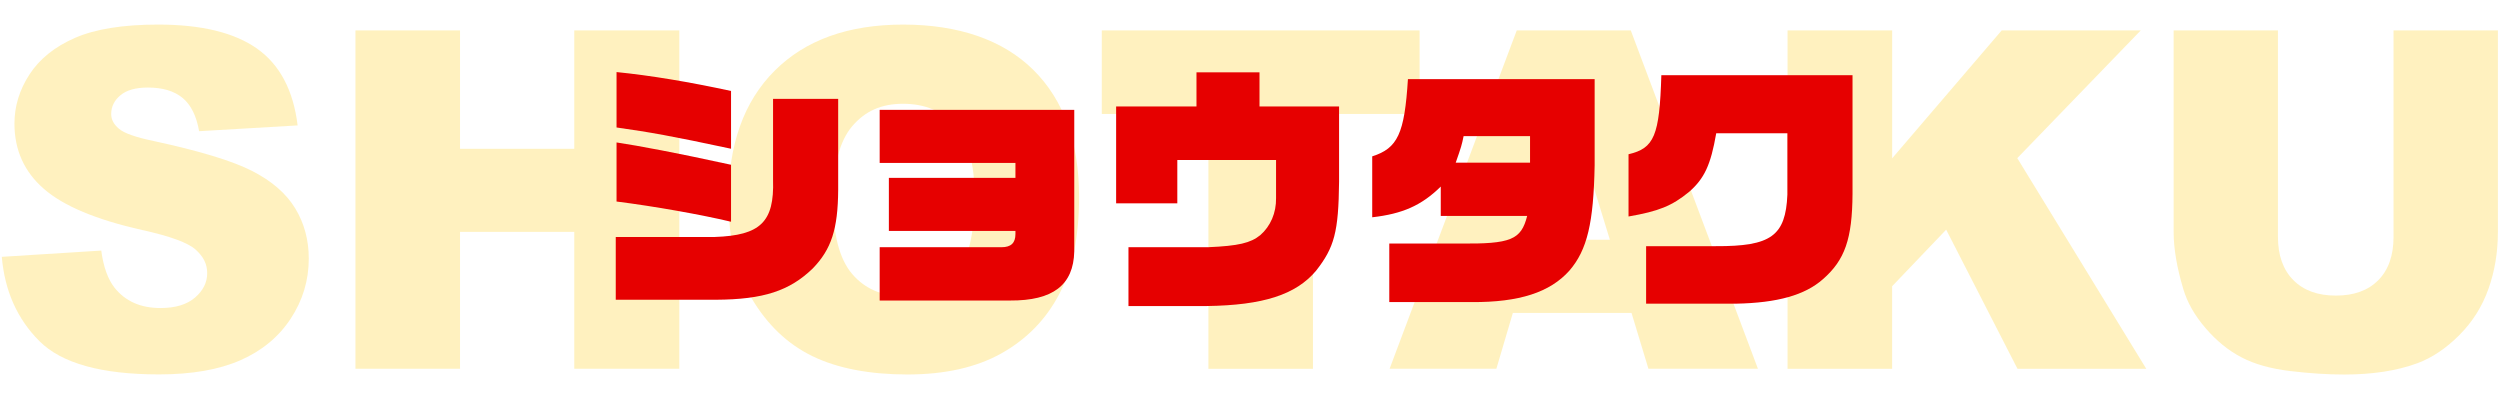
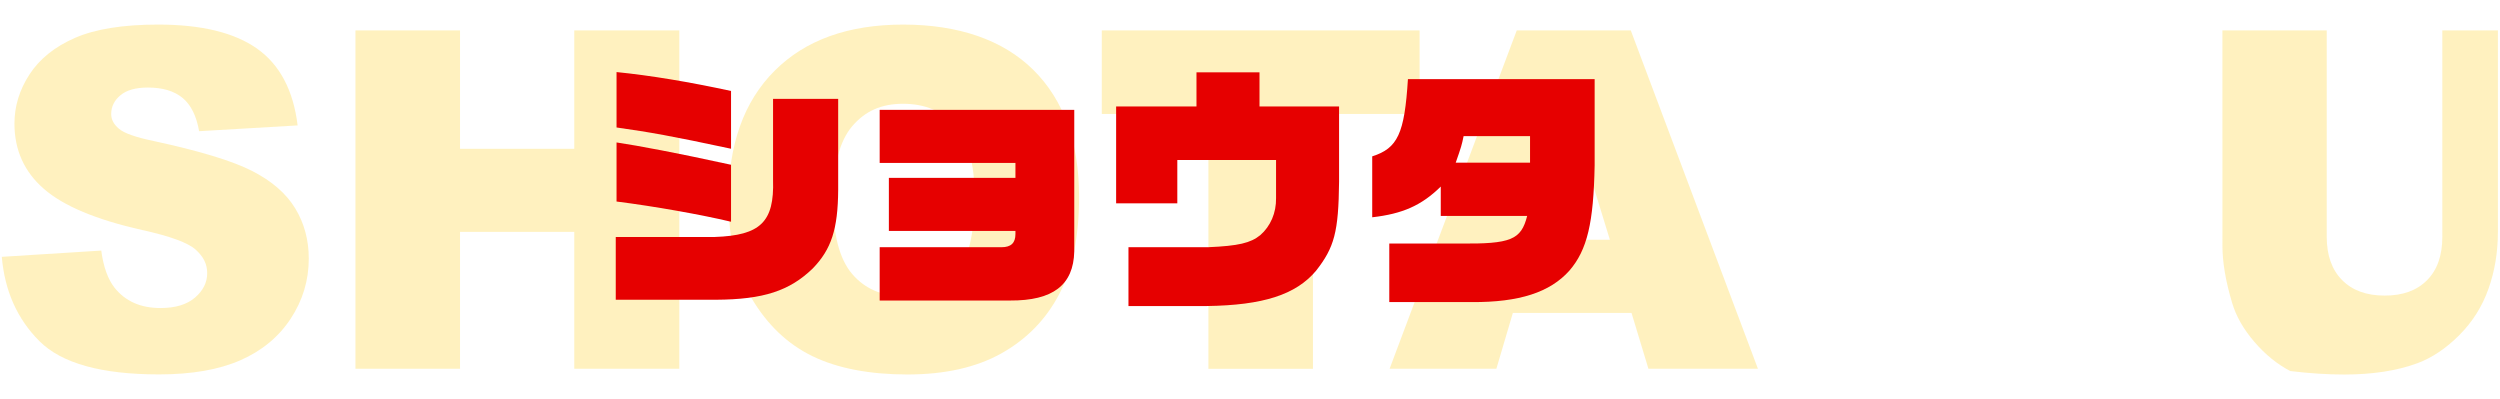
<svg xmlns="http://www.w3.org/2000/svg" id="_レイヤー_2" data-name="レイヤー 2" viewBox="0 0 476 76">
  <defs>
    <style>
      .cls-1 {
        fill: #e60000;
      }

      .cls-1, .cls-2, .cls-3 {
        stroke-width: 0px;
      }

      .cls-2 {
        fill: none;
      }

      .cls-3 {
        fill: #ffc800;
      }

      .cls-4 {
        opacity: .25;
      }
    </style>
  </defs>
  <g id="_出演者" data-name="出演者">
    <g class="cls-4">
      <path class="cls-3" d="m.34,48.9l18.94-1.19c.41,3.08,1.25,5.42,2.5,7.03,2.05,2.61,4.98,3.91,8.79,3.91,2.84,0,5.03-.67,6.57-2,1.54-1.33,2.31-2.88,2.31-4.64s-.73-3.16-2.2-4.48c-1.47-1.32-4.86-2.56-10.2-3.74-8.73-1.96-14.96-4.57-18.68-7.82-3.75-3.25-5.62-7.4-5.62-12.44,0-3.31.96-6.44,2.88-9.38,1.92-2.94,4.8-5.26,8.66-6.94,3.85-1.68,9.13-2.53,15.84-2.53,8.23,0,14.51,1.53,18.83,4.59,4.32,3.06,6.89,7.93,7.71,14.61l-18.76,1.1c-.5-2.9-1.55-5.01-3.14-6.33-1.6-1.32-3.8-1.98-6.61-1.98-2.31,0-4.06.49-5.23,1.47-1.17.98-1.76,2.17-1.76,3.58,0,1.03.48,1.95,1.45,2.77.94.85,3.16,1.64,6.68,2.37,8.7,1.88,14.93,3.77,18.7,5.69,3.76,1.92,6.5,4.3,8.22,7.14s2.57,6.02,2.57,9.54c0,4.13-1.14,7.94-3.43,11.43-2.29,3.49-5.48,6.13-9.58,7.93-4.1,1.8-9.27,2.7-15.51,2.7-10.96,0-18.54-2.11-22.76-6.33S.9,55.4.34,48.9Z" />
      <path class="cls-3" d="m67.68,5.79h19.91v22.54h21.75V5.79h20v64.42h-20v-26.06h-21.75v26.06h-19.91V5.79Z" />
      <path class="cls-3" d="m138.7,38.04c0-10.52,2.93-18.71,8.79-24.57,5.86-5.86,14.02-8.79,24.48-8.79s18.98,2.88,24.79,8.64c5.8,5.76,8.7,13.82,8.7,24.19,0,7.53-1.27,13.7-3.8,18.52-2.53,4.82-6.2,8.57-10.99,11.25-4.79,2.68-10.76,4.02-17.91,4.02s-13.28-1.16-18.04-3.47c-4.76-2.31-8.62-5.98-11.58-10.99-2.96-5.01-4.44-11.28-4.44-18.81Zm19.91.09c0,6.5,1.21,11.18,3.63,14.02,2.42,2.84,5.71,4.26,9.87,4.26s7.59-1.39,9.93-4.17c2.34-2.78,3.52-7.78,3.52-14.99,0-6.06-1.22-10.5-3.67-13.29-2.45-2.8-5.76-4.2-9.95-4.2s-7.24,1.42-9.67,4.26c-2.43,2.84-3.65,7.54-3.65,14.11Z" />
      <path class="cls-3" d="m209.78,5.79h60.51v15.91h-20.3v48.52h-19.91V21.7h-20.3V5.79Z" />
      <path class="cls-3" d="m310.65,59.58h-22.6l-3.14,10.63h-20.33l24.21-64.42h21.71l24.21,64.42h-20.85l-3.22-10.63Zm-4.13-13.93l-7.11-23.16-7.04,23.16h14.15Z" />
-       <path class="cls-3" d="m340.36,5.79h19.91v24.35l20.85-24.35h26.48l-23.51,24.32,24.56,40.11h-24.52l-13.58-26.49-10.29,10.77v15.72h-19.91V5.79Z" />
-       <path class="cls-3" d="m455.74,5.79h19.86v38.38c0,3.81-.59,7.4-1.78,10.78-1.19,3.38-3.05,6.34-5.58,8.87s-5.19,4.31-7.98,5.34c-3.87,1.43-8.51,2.15-13.93,2.15-3.13,0-6.56-.22-10.26-.66s-6.8-1.31-9.29-2.61c-2.49-1.3-4.77-3.15-6.83-5.55-2.07-2.4-3.48-4.87-4.24-7.42-1.23-4.1-1.85-7.73-1.85-10.89V5.79h19.86v39.3c0,3.51.97,6.26,2.92,8.23,1.95,1.98,4.65,2.96,8.11,2.96s6.12-.97,8.06-2.92c1.95-1.95,2.92-4.71,2.92-8.28V5.79Z" />
+       <path class="cls-3" d="m455.74,5.79h19.86v38.38c0,3.81-.59,7.4-1.78,10.78-1.19,3.38-3.05,6.34-5.58,8.87s-5.19,4.31-7.98,5.34c-3.87,1.43-8.51,2.15-13.93,2.15-3.13,0-6.56-.22-10.26-.66c-2.49-1.3-4.77-3.15-6.83-5.55-2.07-2.4-3.48-4.87-4.24-7.42-1.23-4.1-1.85-7.73-1.85-10.89V5.79h19.86v39.3c0,3.51.97,6.26,2.92,8.23,1.95,1.98,4.65,2.96,8.11,2.96s6.12-.97,8.06-2.92c1.95-1.95,2.92-4.71,2.92-8.28V5.79Z" />
    </g>
    <g>
      <path class="cls-1" d="m136.09,45.12c8.7-.3,11.35-2.85,11.1-10.85v-15.45h12.4v17.35c-.05,7.45-1.3,11.3-4.85,14.95-4.4,4.25-9.35,5.9-18.4,5.95h-19.1v-11.95h18.85Zm3.1-16.8c-11.45-2.45-15.45-3.15-21.8-4.05v-10.55c6.45.65,13.7,1.85,21.8,3.6v11Zm0,13.9c-5.65-1.35-14.65-2.95-21.8-3.85v-11.25c4.3.65,11.25,1.95,21.8,4.25v10.85Z" />
      <path class="cls-1" d="m167.49,47.07h23.2c1.8,0,2.65-.8,2.65-2.5v-.6h-24.1v-10.1h24.1v-2.85h-25.85v-10.1h37.05v26.95c-.15,6.4-4.05,9.4-12.25,9.35h-24.8v-10.15Z" />
      <path class="cls-1" d="m212.51,20.27h15.3v-6.5h12v6.5h15.15v14.35c-.1,9.55-.9,12.5-4.4,16.95-3.85,4.55-10.05,6.55-20.8,6.7h-14.9v-11.2h15.15c5.8-.25,8.1-.8,9.95-2.3,1.95-1.7,3.05-4.25,3-7.05v-7.25h-18.8v8.25h-11.65v-18.45Z" />
      <path class="cls-1" d="m274.32,35.52c-3.65,3.6-7.3,5.2-13.05,5.85v-11.6c4.85-1.55,6.15-4.3,6.8-14.7h35.55v16.4c-.2,10.95-1.4,16.1-4.8,20.05-3.7,4.15-9.55,6.05-18.6,6h-15.7v-11.15h13.4c9.75.1,11.7-.7,12.85-5.25h-16.45v-5.6Zm4.35-9.6c-.35,1.7-.45,2.05-1.5,5.05h14.15v-5.05h-12.65Z" />
-       <path class="cls-1" d="m326.77,25.37c-1.05,6.05-2.25,8.6-5.15,11.15-3.3,2.7-5.8,3.7-11.55,4.7v-11.85c4.9-1.15,5.9-3.5,6.25-15.05h36.4v22.6c-.05,8.55-1.45,12.6-5.65,16.25-3.4,3-8.6,4.5-16.55,4.65h-17.1v-10.95h13.25c10.55.05,13.3-1.95,13.65-9.8v-11.7h-13.55Z" />
    </g>
-     <rect class="cls-2" width="476" height="76" />
  </g>
</svg>